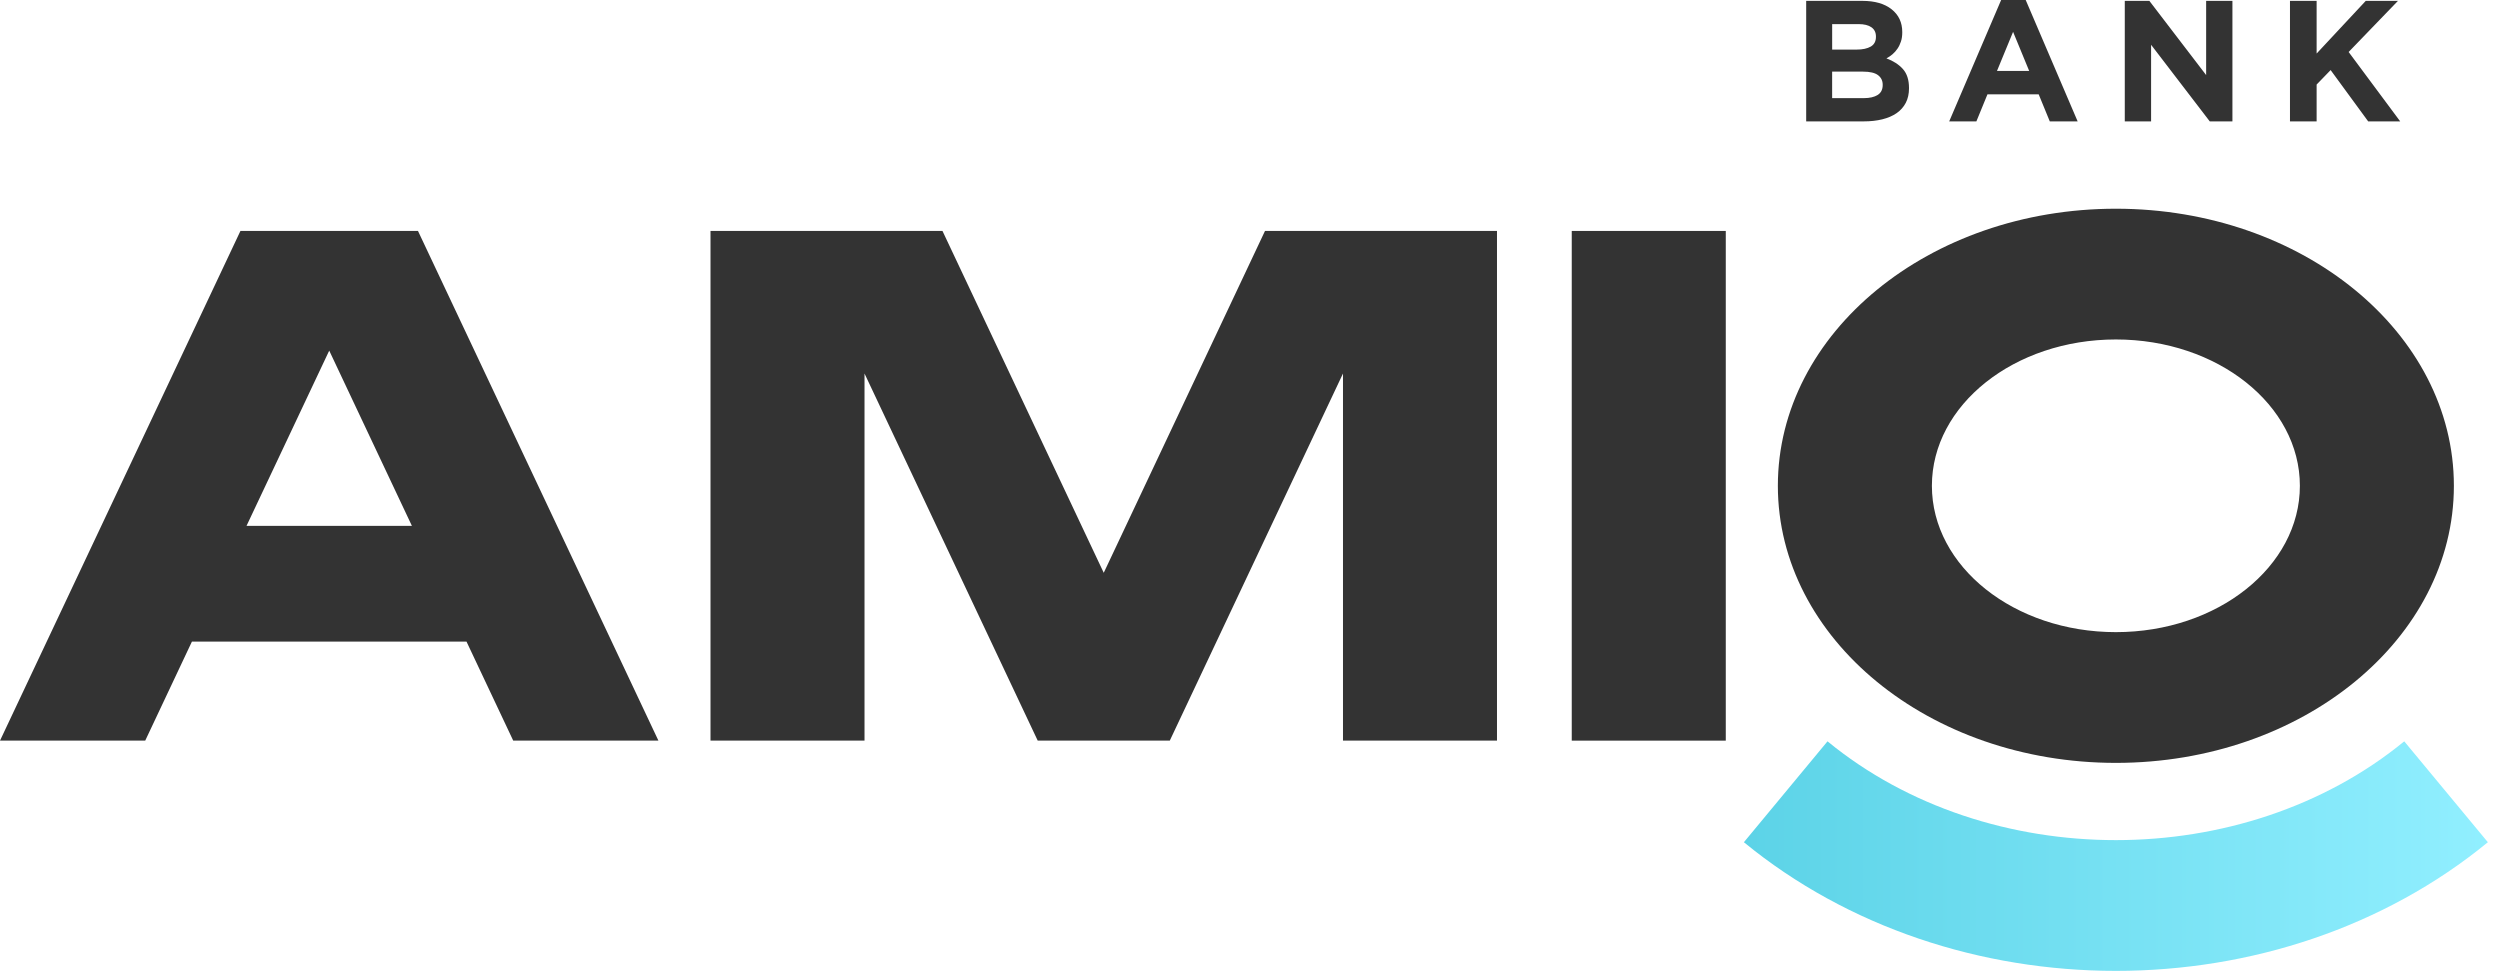
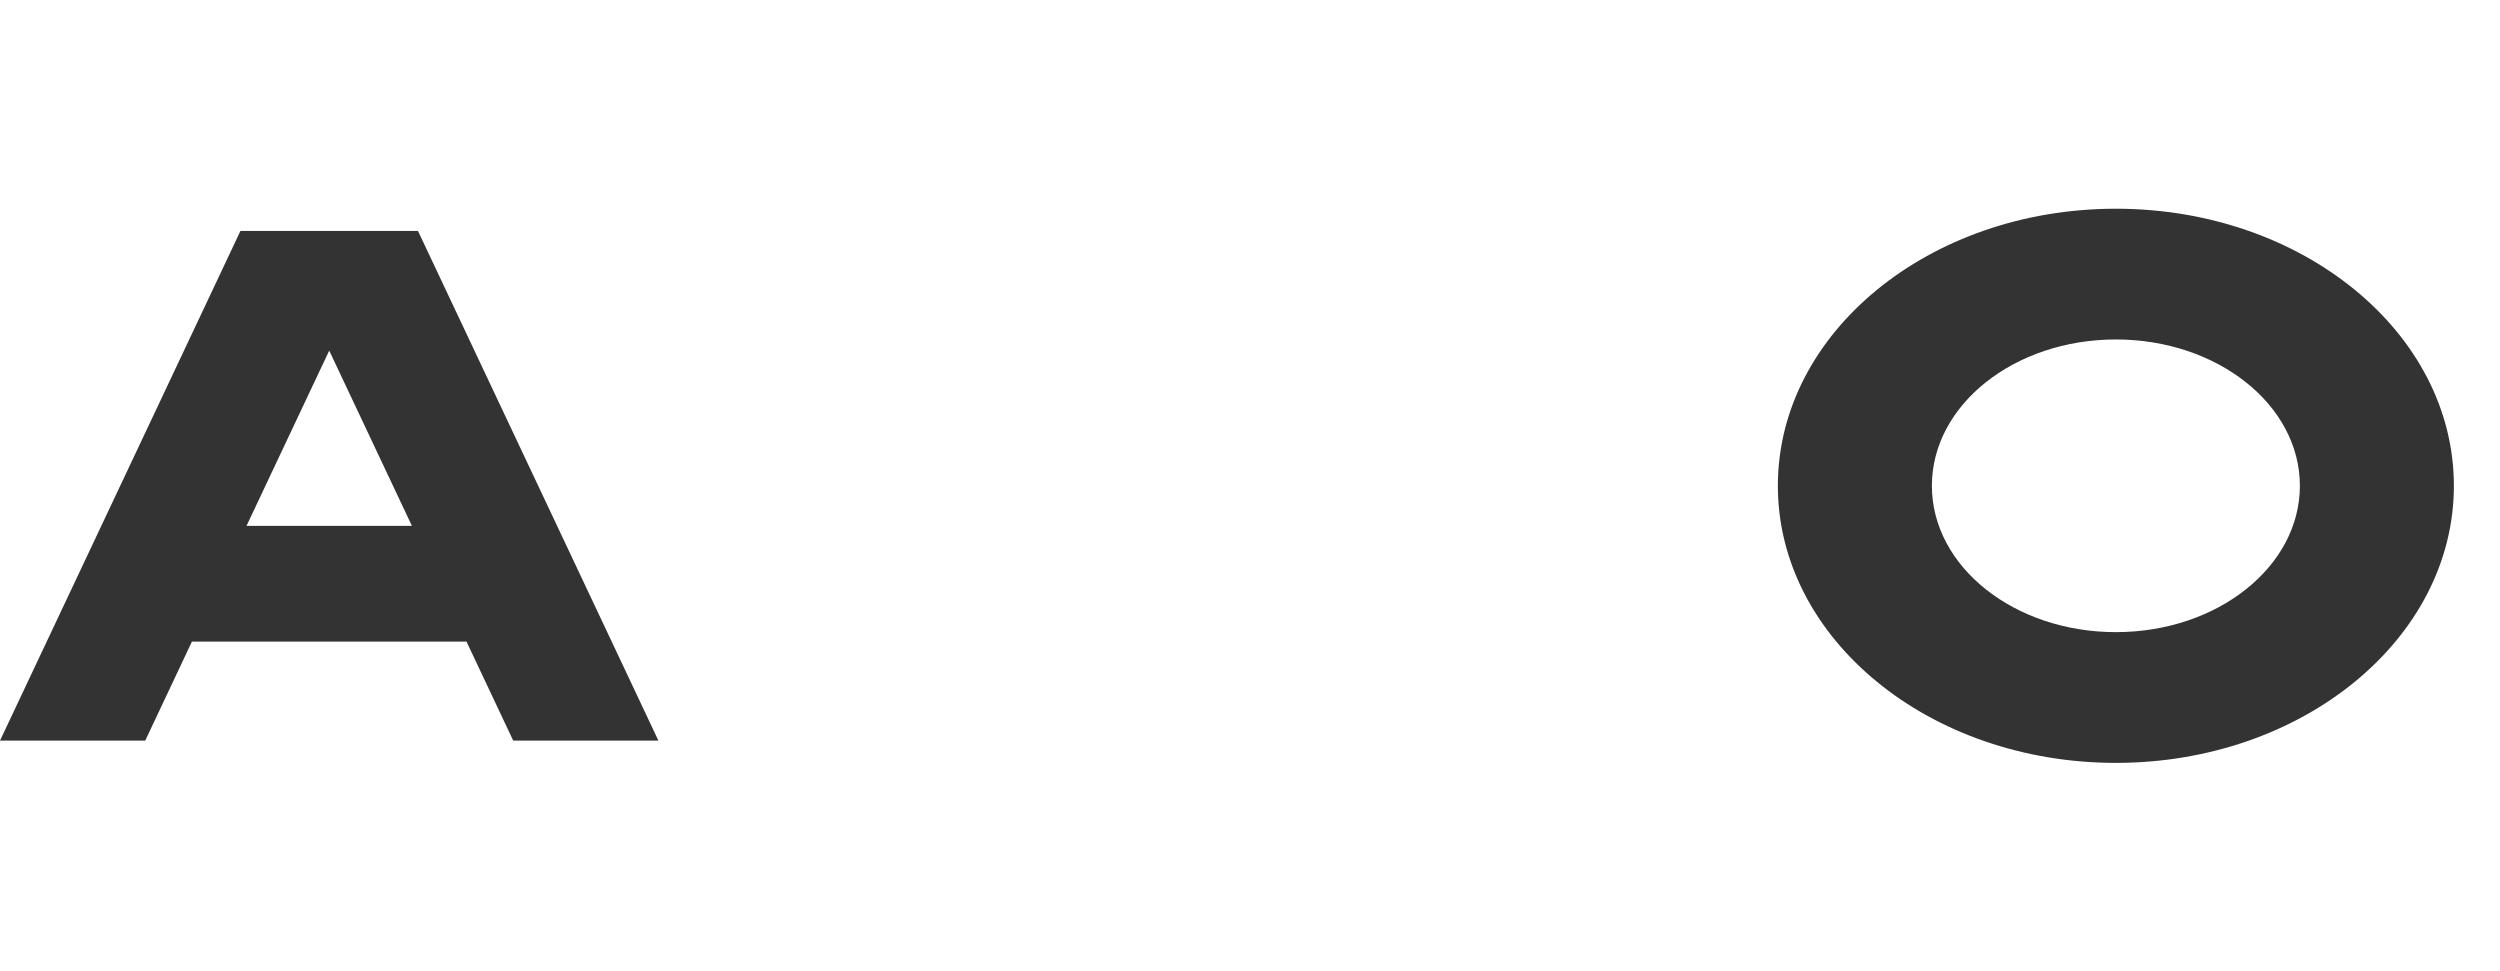
<svg xmlns="http://www.w3.org/2000/svg" width="103" height="40" viewBox="0 0 103 40" fill="none">
-   <path fill-rule="evenodd" clip-rule="evenodd" d="M102.5 34.7C98.21 38.217 92.708 40 87.174 40C81.64 40 76.138 38.217 71.848 34.7L75.293 30.543C78.61 33.262 82.9 34.613 87.174 34.613C91.448 34.613 95.737 33.262 99.055 30.543L102.5 34.7Z" fill="url(#paint0_linear_8178_49668)" />
  <path fill-rule="evenodd" clip-rule="evenodd" d="M87.175 8.599C94.865 8.599 101.1 13.71 101.1 20.015C101.1 26.32 94.865 31.431 87.175 31.431C79.483 31.431 73.248 26.32 73.248 20.015C73.248 13.71 79.483 8.599 87.175 8.599ZM87.175 13.986C91.361 13.986 94.755 16.685 94.755 20.015C94.755 23.345 91.361 26.044 87.175 26.044C82.987 26.044 79.594 23.345 79.594 20.015C79.594 16.685 82.987 13.986 87.175 13.986Z" fill="#333333" />
-   <path d="M71.102 9.515H64.756V30.514H71.102V9.515Z" fill="#333333" />
-   <path fill-rule="evenodd" clip-rule="evenodd" d="M29.273 9.515V30.514H35.618V15.389L42.754 30.514H43.857H47.512H48.195L55.331 15.389V30.514H61.676V9.515H52.118L45.474 23.599L38.83 9.515H29.273Z" fill="#333333" />
  <path fill-rule="evenodd" clip-rule="evenodd" d="M17.221 9.515L27.127 30.514H21.145L19.22 26.434H7.907L5.983 30.514H0L9.906 9.515H17.221ZM16.97 21.665L13.564 14.445L10.157 21.665H16.97Z" fill="#333333" />
-   <path d="M78.651 3.639V3.625C78.651 3.294 78.568 3.035 78.403 2.848C78.237 2.661 78.009 2.513 77.721 2.405C77.811 2.357 77.895 2.301 77.972 2.235C78.05 2.168 78.118 2.091 78.177 2.004C78.237 1.917 78.283 1.818 78.319 1.71C78.355 1.601 78.373 1.475 78.373 1.334V1.319C78.373 0.927 78.227 0.615 77.935 0.383C77.643 0.151 77.241 0.036 76.729 0.036H74.415V5.001H76.786C77.065 5.001 77.321 4.973 77.551 4.916C77.781 4.859 77.978 4.774 78.142 4.661C78.305 4.547 78.431 4.405 78.519 4.235C78.607 4.065 78.651 3.866 78.651 3.639ZM77.289 1.518C77.289 1.702 77.217 1.836 77.075 1.919C76.932 2.001 76.74 2.043 76.497 2.043H75.485V0.993H76.569C76.802 0.993 76.98 1.037 77.103 1.124C77.227 1.212 77.289 1.338 77.289 1.504V1.518ZM77.567 3.504C77.567 3.688 77.498 3.825 77.36 3.912C77.222 3.999 77.032 4.043 76.79 4.043H75.484V2.951H76.754C77.039 2.951 77.246 2.999 77.374 3.096C77.502 3.193 77.567 3.324 77.567 3.49L77.567 3.504ZM85.599 5.001L83.459 0H82.447L80.307 5.001H81.427L81.883 3.887H83.994L84.451 5.001H85.599ZM83.602 2.922H82.276L82.939 1.312L83.602 2.922ZM91.976 5.001V0.036H90.893V3.093L88.554 0.036H87.541V5.001H88.625V1.845L91.042 5.001H91.976ZM98.888 5.001L96.764 2.142L98.796 0.036H97.469L95.445 2.206V0.036H94.347V5.001H95.445V3.483L96.022 2.887L97.569 5.001H98.888Z" fill="#333333" />
  <defs>
    <linearGradient id="paint0_linear_8178_49668" x1="71.848" y1="35.271" x2="102.5" y2="35.271" gradientUnits="userSpaceOnUse">
      <stop stop-color="#5CD3E7" />
      <stop offset="1" stop-color="#91EFFF" />
    </linearGradient>
  </defs>
</svg>